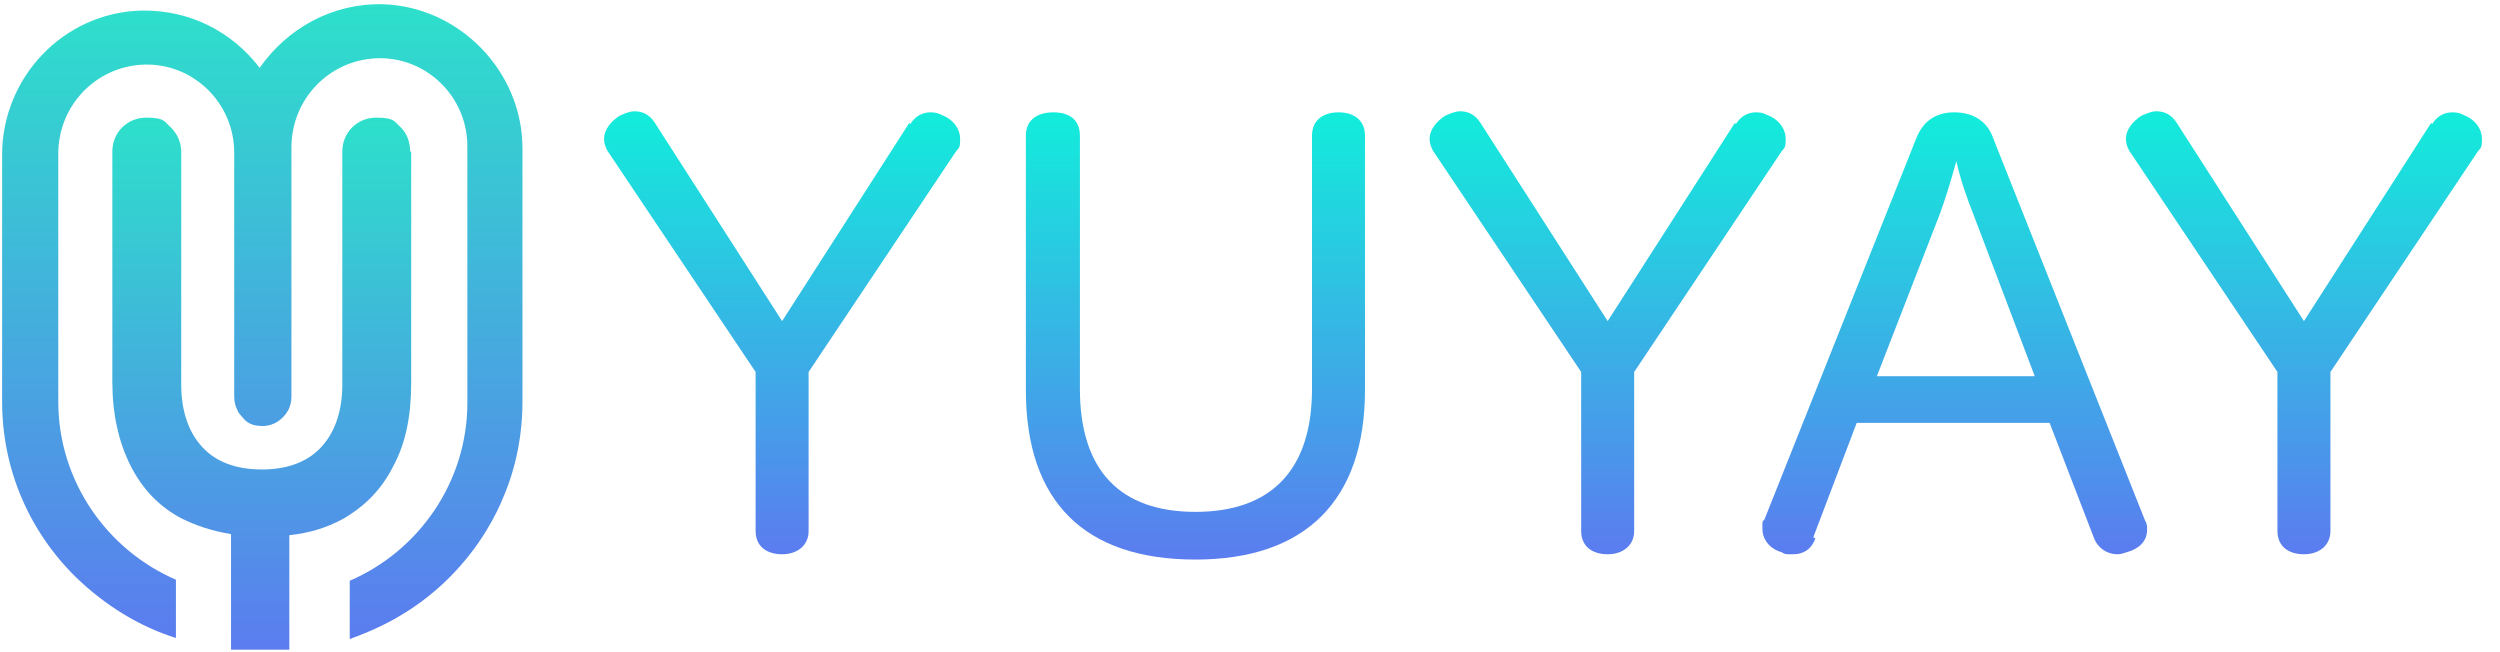
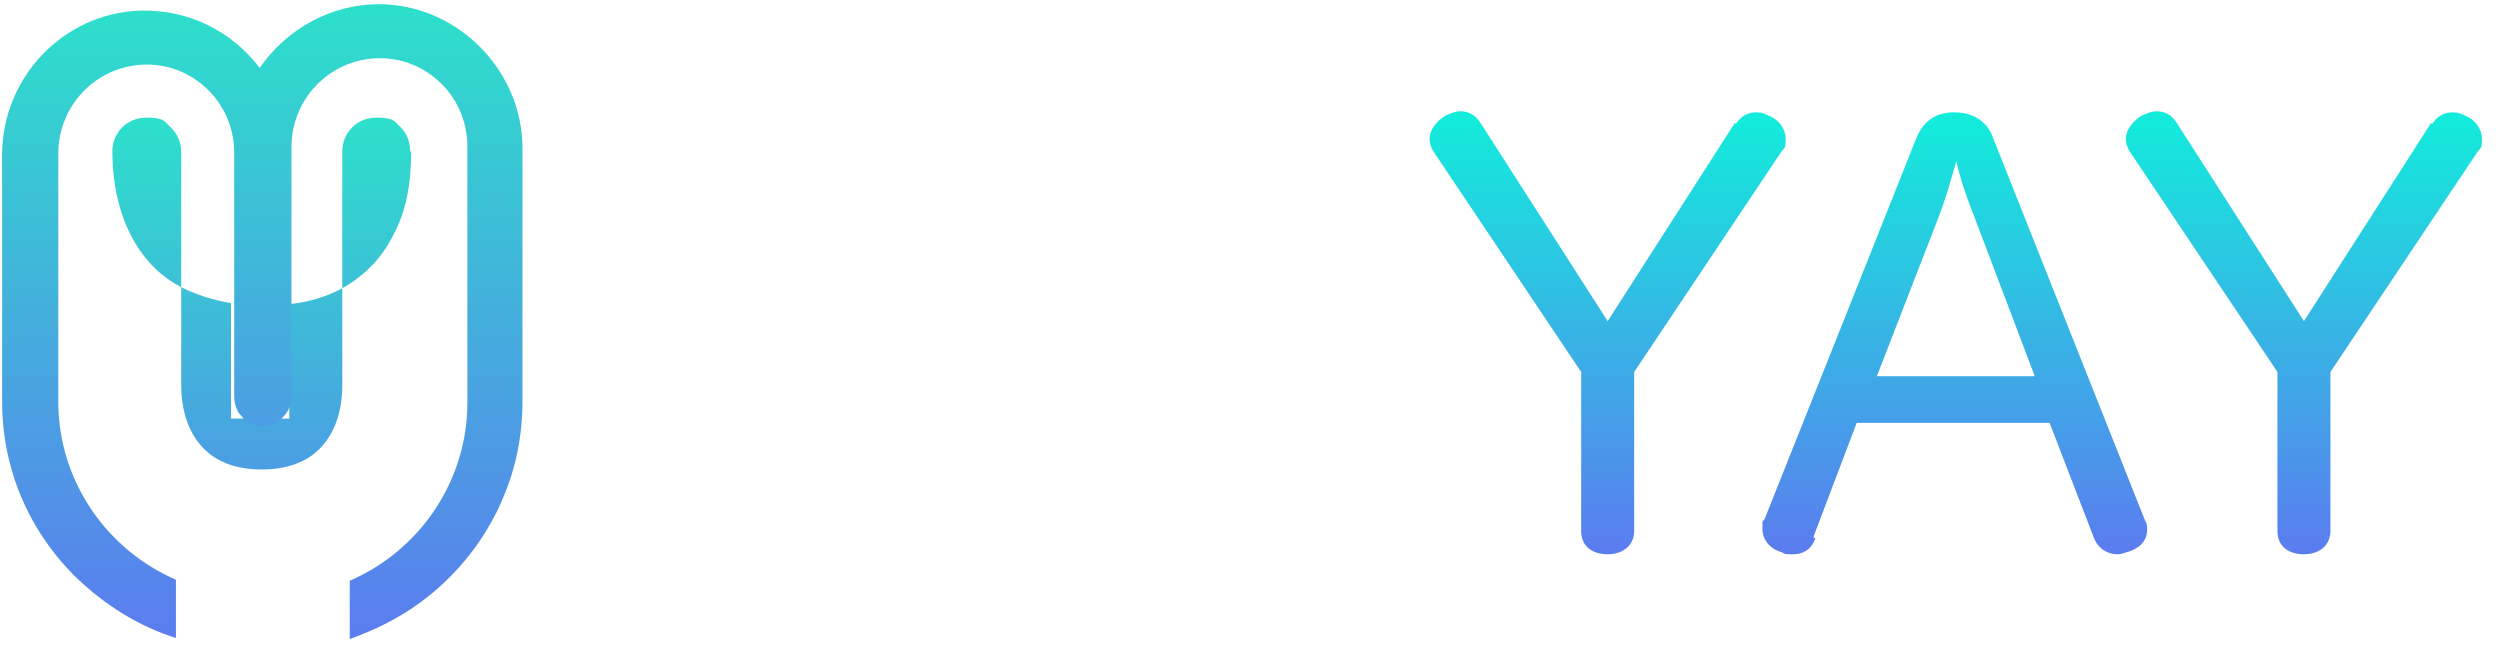
<svg xmlns="http://www.w3.org/2000/svg" id="Layer_2" version="1.1" viewBox="0 0 235.9 61.5">
  <defs>
    <style>
      .st0 {
        fill: url(#linear-gradient2);
      }

      .st1 {
        fill: url(#linear-gradient1);
      }

      .st2 {
        fill: url(#linear-gradient3);
      }

      .st3 {
        fill: url(#linear-gradient6);
      }

      .st4 {
        fill: url(#linear-gradient5);
      }

      .st5 {
        fill: url(#linear-gradient4);
      }

      .st6 {
        fill: url(#linear-gradient);
      }
    </style>
    <linearGradient id="linear-gradient" x1="73.8" y1="47.8" x2="73.8" y2="89.4" gradientTransform="translate(0 100) scale(1 -1)" gradientUnits="userSpaceOnUse">
      <stop offset="0" stop-color="#5b7cef" />
      <stop offset="1" stop-color="#12eddb" />
    </linearGradient>
    <linearGradient id="linear-gradient1" x1="112.8" y1="47.2" x2="112.8" y2="89.4" gradientTransform="translate(0 100) scale(1 -1)" gradientUnits="userSpaceOnUse">
      <stop offset="0" stop-color="#5b7cef" />
      <stop offset="1" stop-color="#12eddb" />
    </linearGradient>
    <linearGradient id="linear-gradient2" x1="151.8" y1="47.8" x2="151.8" y2="89.5" gradientTransform="translate(0 100) scale(1 -1)" gradientUnits="userSpaceOnUse">
      <stop offset="0" stop-color="#5b7cef" />
      <stop offset="1" stop-color="#12eddb" />
    </linearGradient>
    <linearGradient id="linear-gradient3" x1="184.5" y1="47.7" x2="184.5" y2="89.3" gradientTransform="translate(0 100) scale(1 -1)" gradientUnits="userSpaceOnUse">
      <stop offset="0" stop-color="#5b7cef" />
      <stop offset="1" stop-color="#12eddb" />
    </linearGradient>
    <linearGradient id="linear-gradient4" x1="217.4" y1="47.8" x2="217.4" y2="89.5" gradientTransform="translate(0 100) scale(1 -1)" gradientUnits="userSpaceOnUse">
      <stop offset="0" stop-color="#5b7cef" />
      <stop offset="1" stop-color="#12eddb" />
    </linearGradient>
    <linearGradient id="linear-gradient5" x1="24.7" y1="-133.7" x2="24.7" y2="-83.4" gradientTransform="translate(0 144.8)" gradientUnits="userSpaceOnUse">
      <stop offset="0" stop-color="#2de0cb" />
      <stop offset="1" stop-color="#5b7cef" />
    </linearGradient>
    <linearGradient id="linear-gradient6" x1="24.8" y1="-144.4" x2="24.8" y2="-84.5" gradientTransform="translate(0 144.8)" gradientUnits="userSpaceOnUse">
      <stop offset="0" stop-color="#2de0cb" />
      <stop offset="1" stop-color="#5b7cef" />
    </linearGradient>
  </defs>
-   <path class="st6" d="M85.9,11.7c.5-.8,1.2-1.1,1.9-1.1s.9.2,1.4.4c.8.4,1.4,1.2,1.4,2.1s-.1.8-.4,1.2l-13.9,20.8v15c0,1.4-1.1,2.2-2.5,2.2s-2.5-.7-2.5-2.2v-15l-14-20.9c-.2-.4-.3-.7-.3-1.1,0-.9.7-1.7,1.5-2.2.5-.2.9-.4,1.4-.4.7,0,1.4.3,1.9,1.1l12,18.7s12-18.7,12-18.7Z" />
-   <path class="st1" d="M96.8,12.8c0-1.5,1.1-2.2,2.6-2.2s2.5.7,2.5,2.2v23.9c0,7.7,3.8,11.6,10.9,11.6s11-3.9,11-11.6V12.8c0-1.5,1.1-2.2,2.5-2.2s2.5.7,2.5,2.2v24c0,10.4-5.6,16-16,16s-16-5.4-16-16c0,0,0-24,0-24Z" />
  <path class="st0" d="M163.8,11.7c.5-.8,1.2-1.1,1.9-1.1s.9.2,1.4.4c.8.4,1.4,1.2,1.4,2.1s-.1.8-.4,1.2l-13.9,20.8v15c0,1.4-1.1,2.2-2.5,2.2s-2.5-.7-2.5-2.2v-15l-14-20.9c-.2-.4-.3-.7-.3-1.1,0-.9.7-1.7,1.5-2.2.5-.2.9-.4,1.4-.4.7,0,1.4.3,1.9,1.1l12,18.7,12-18.7h0Z" />
  <path class="st2" d="M171.3,50.8c-.4,1.1-1.2,1.5-2.1,1.5s-.7,0-1.1-.2c-1.1-.3-1.8-1.2-1.8-2.2s0-.6.2-.9l14.3-35.9c.7-1.8,2-2.5,3.6-2.5s3.1.7,3.7,2.5l14.3,36c.2.3.2.6.2.9,0,1.1-.8,1.8-1.9,2.1-.3.1-.6.2-.9.2-.9,0-1.8-.5-2.2-1.5l-4.2-10.9h-18.2l-4.1,10.8h0ZM192,35.5l-5.8-15.3c-.6-1.5-1.2-3.2-1.6-5-.5,1.8-1,3.5-1.6,5.1l-5.9,15.2h15,0Z" />
  <path class="st5" d="M229.5,11.7c.5-.8,1.2-1.1,1.9-1.1s.9.2,1.4.4c.8.4,1.4,1.2,1.4,2.1s-.1.8-.4,1.2l-13.9,20.8v15c0,1.4-1.1,2.2-2.5,2.2s-2.5-.7-2.5-2.2v-15l-14-20.9c-.2-.4-.3-.7-.3-1.1,0-.9.7-1.7,1.5-2.2.5-.2.9-.4,1.4-.4.7,0,1.4.3,1.9,1.1l12,18.7,12-18.7h0Z" />
  <g id="Layer_7">
    <g id="V2_READY_-_final">
-       <path class="st4" d="M38.8,14.3v21.8c0,3.1-.5,5.7-1.7,7.9-1.1,2.2-2.7,3.8-4.8,5-1.5.8-3.1,1.3-5,1.5v10.8h-5.5v-10.9c-1.8-.3-3.3-.8-4.7-1.5-2.1-1.1-3.7-2.8-4.8-5-1.1-2.2-1.7-4.8-1.7-7.9V14.3c0-1.8,1.4-3.2,3.2-3.2s1.7.4,2.3.9c.6.6,1,1.4,1,2.3v22c0,2.5.7,4.5,2,5.9,1.3,1.4,3.2,2.1,5.6,2.1s4.3-.7,5.6-2.1c1.3-1.4,2-3.4,2-5.9V14.3c0-1.8,1.4-3.2,3.2-3.2s1.7.4,2.3.9c.6.6.9,1.4.9,2.3h0Z" />
+       <path class="st4" d="M38.8,14.3c0,3.1-.5,5.7-1.7,7.9-1.1,2.2-2.7,3.8-4.8,5-1.5.8-3.1,1.3-5,1.5v10.8h-5.5v-10.9c-1.8-.3-3.3-.8-4.7-1.5-2.1-1.1-3.7-2.8-4.8-5-1.1-2.2-1.7-4.8-1.7-7.9V14.3c0-1.8,1.4-3.2,3.2-3.2s1.7.4,2.3.9c.6.6,1,1.4,1,2.3v22c0,2.5.7,4.5,2,5.9,1.3,1.4,3.2,2.1,5.6,2.1s4.3-.7,5.6-2.1c1.3-1.4,2-3.4,2-5.9V14.3c0-1.8,1.4-3.2,3.2-3.2s1.7.4,2.3.9c.6.6.9,1.4.9,2.3h0Z" />
      <path class="st3" d="M49.3,14v23.9c0,3.1-.6,6.2-1.8,9-.6,1.5-2.1,4.6-5.1,7.6-3.5,3.5-7.2,5-9.4,5.8v-5.5c6.5-2.8,11.1-9.3,11.1-16.8V13.8c0-4.7-3.9-8.5-8.6-8.3-4.5.2-8,3.9-8,8.4v23.5c0,.5-.1.9-.3,1.3-.5.9-1.4,1.5-2.4,1.5s-1.5-.3-1.9-.8-.4-.4-.5-.7c-.2-.4-.3-.8-.3-1.3V14.4c0-4.7-3.9-8.5-8.6-8.3-4.5.2-8,3.9-8,8.4v9.8h0v13.6c0,7.5,4.6,14,11.1,16.8v5.5c-3.5-1.1-6.7-3.1-9.4-5.7C2.7,50.1.2,44.2.2,37.9v-1.3H.2V14.6C.2,7.3,6,1.2,13.3,1c4.6-.1,8.6,2,11.2,5.4,0,0,0,0,0,0,0,0,0,0,0,0C27.1,2.7,31.3.3,36.1.4c7.2.2,13.2,6.3,13.2,13.6h0Z" />
    </g>
  </g>
</svg>